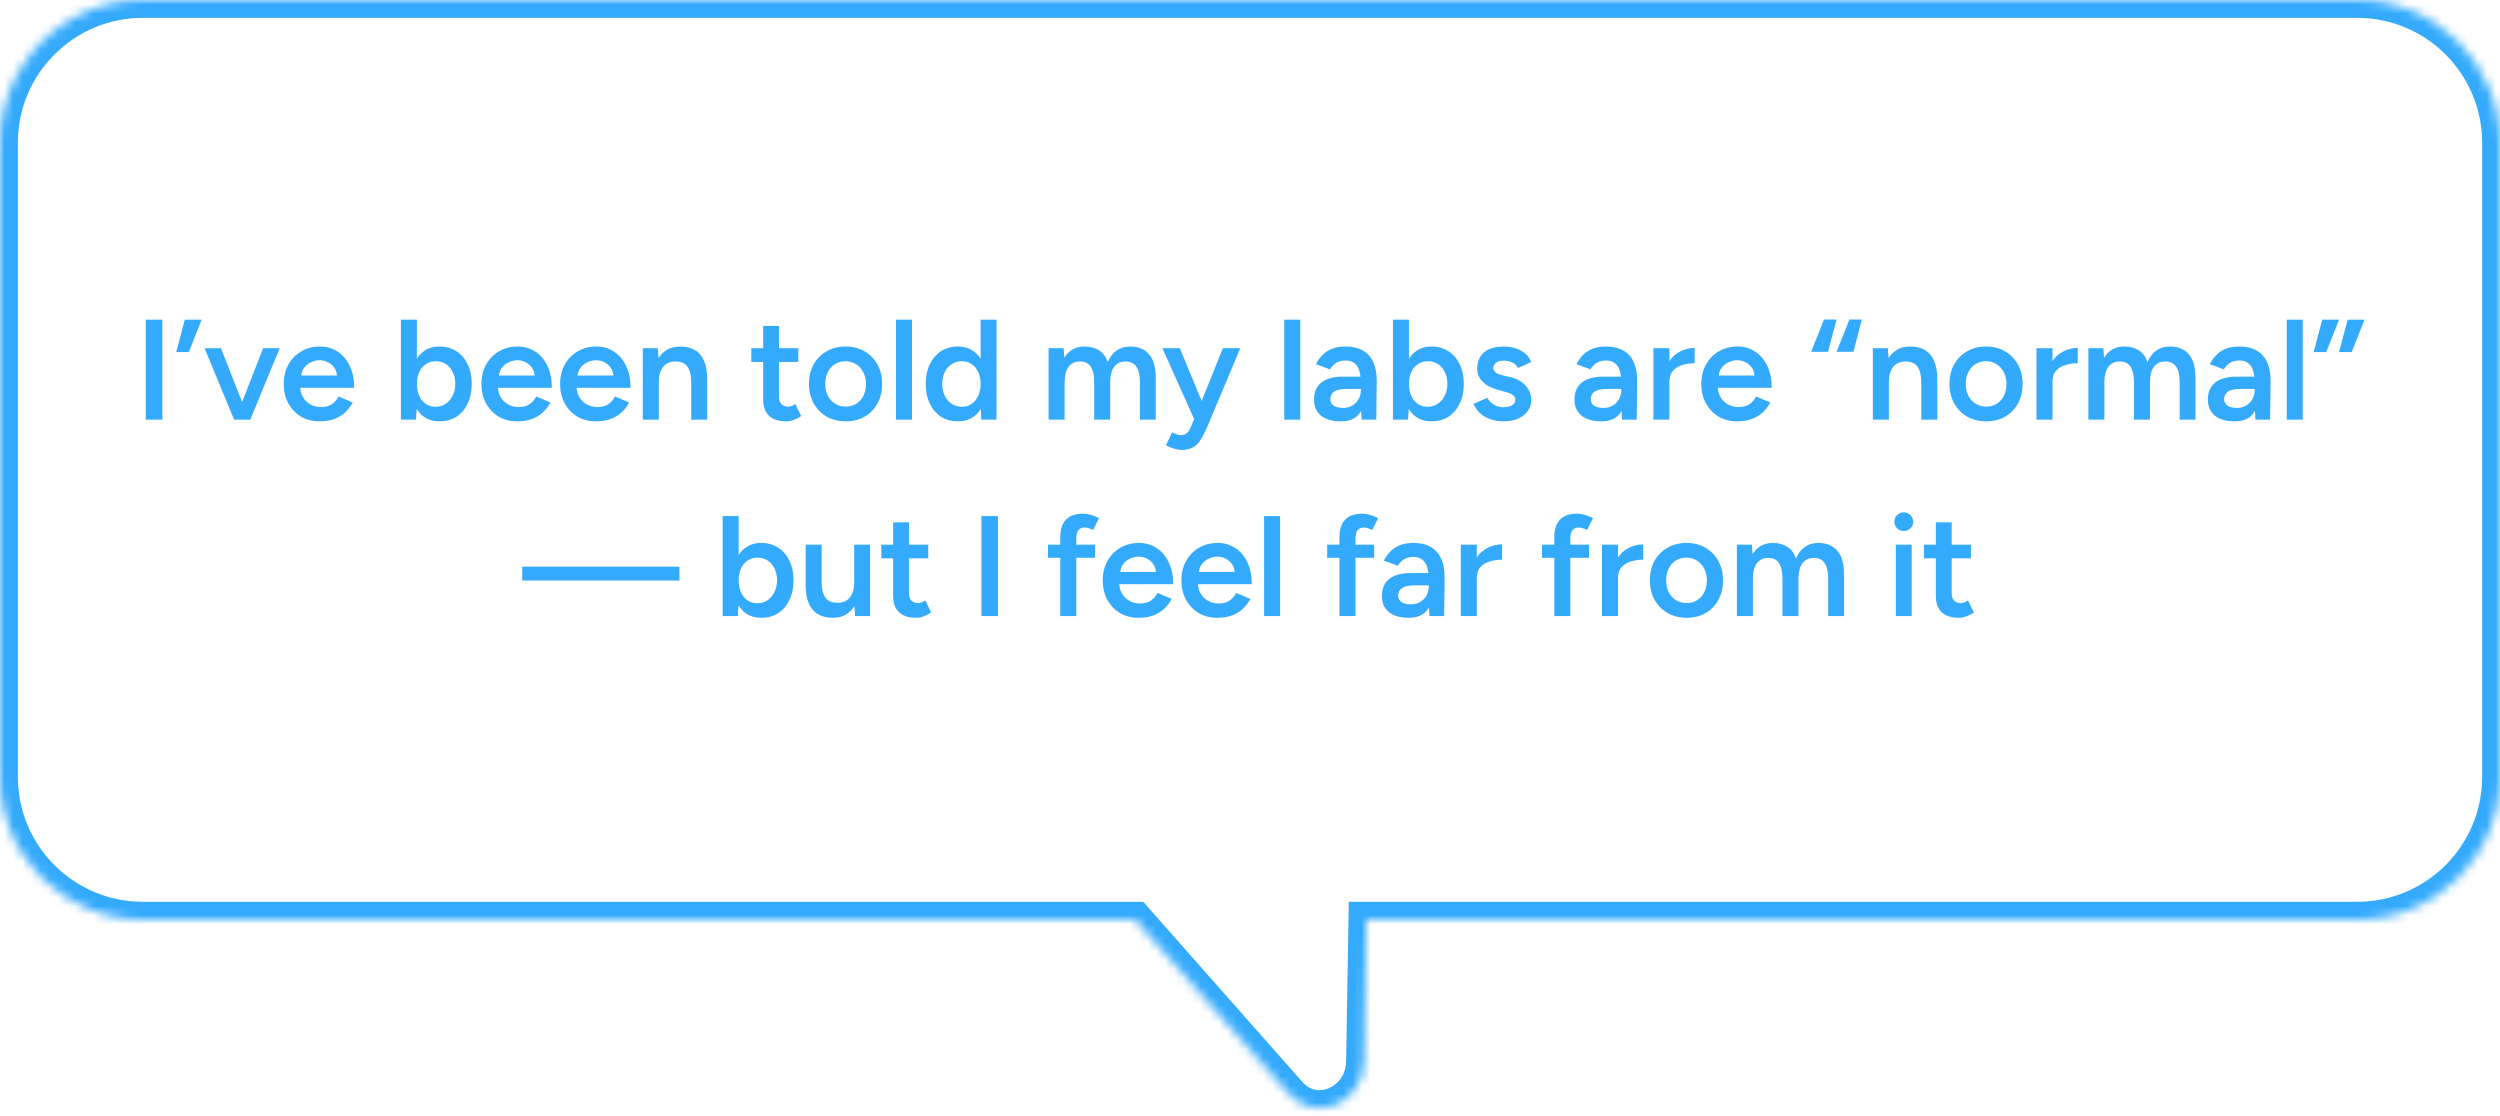
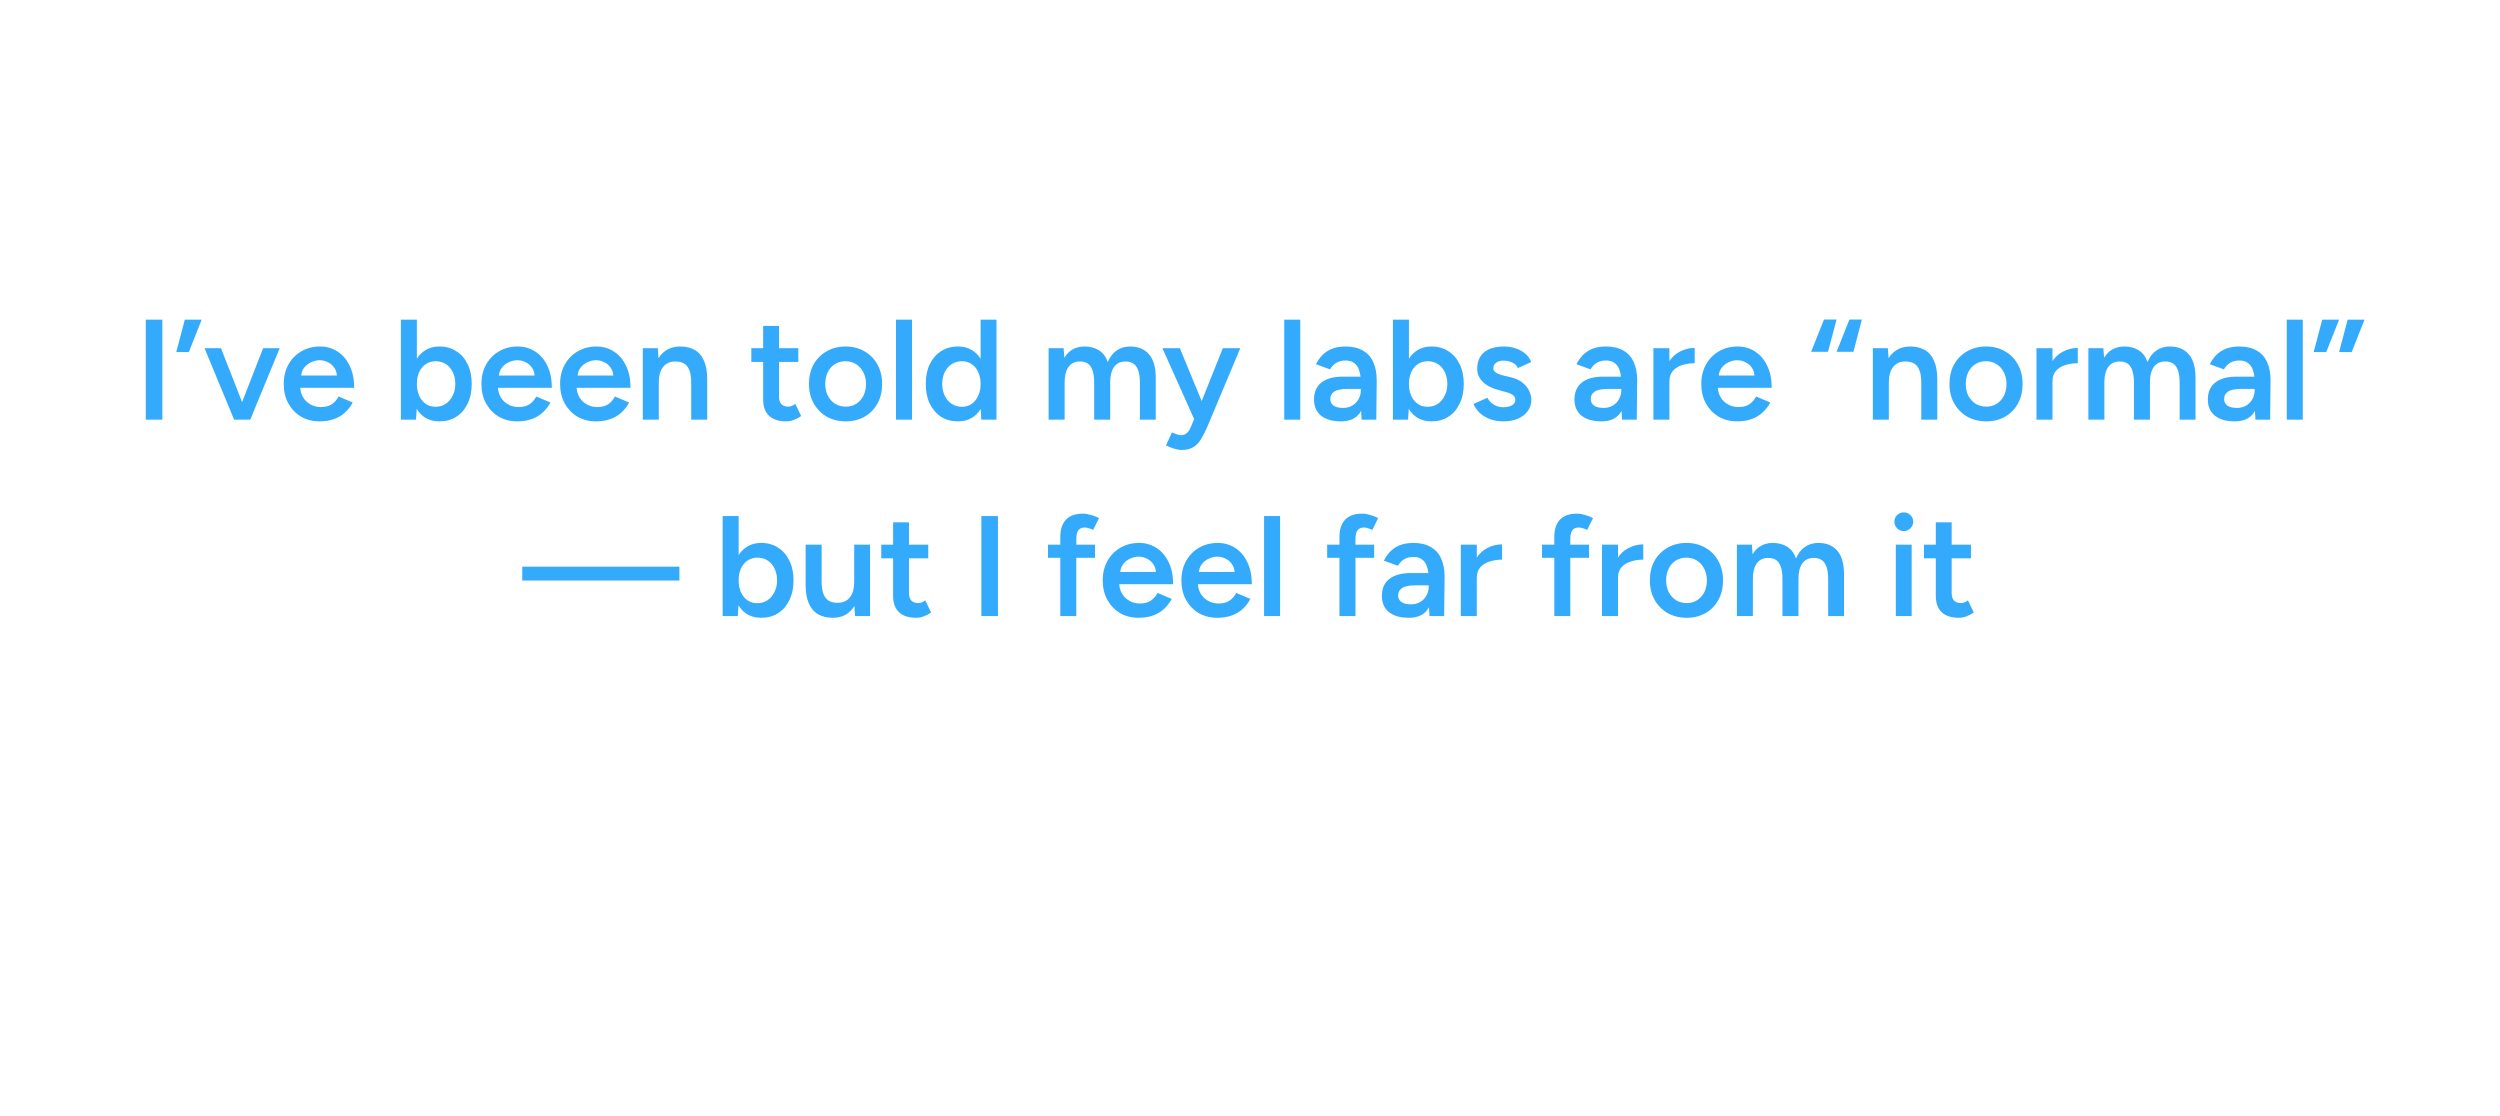
<svg xmlns="http://www.w3.org/2000/svg" width="280" height="125" viewBox="0 0 280 125" fill="none">
  <mask id="path-1-inside-1_6862_4152" fill="white">
-     <path d="M264 0C272.837 0 280 7.163 280 16V87C280 95.837 272.837 103 264 103H153.029L152.766 118.886C152.688 123.543 147.336 125.864 144.383 122.521L127.135 103H16C7.163 103 8.05374e-08 95.837 0 87V16C0 7.163 7.163 4.83193e-08 16 0H264Z" />
-   </mask>
-   <path d="M280 16L282 16L280 16ZM264 103L264 105L264 103ZM153.029 103V101H151.062L151.03 102.967L153.029 103ZM152.766 118.886L150.766 118.853L150.766 118.853L152.766 118.886ZM144.383 122.521L145.882 121.197L145.882 121.197L144.383 122.521ZM127.135 103L128.634 101.676L128.036 101H127.135V103ZM0 87L-2 87L0 87ZM16 0L16 -2L16 0ZM264 0V2C271.732 2 278 8.268 278 16L280 16L282 16C282 6.059 273.941 -2 264 -2V0ZM280 16H278V87H280H282V16H280ZM280 87H278C278 94.732 271.732 101 264 101L264 103L264 105C273.941 105 282 96.941 282 87H280ZM264 103V101H153.029V103V105H264V103ZM153.029 103L151.03 102.967L150.766 118.853L152.766 118.886L154.765 118.919L155.029 103.033L153.029 103ZM152.766 118.886L150.766 118.853C150.741 120.368 149.88 121.425 148.857 121.869C147.856 122.303 146.73 122.157 145.882 121.197L144.383 122.521L142.884 123.846C144.989 126.229 148.016 126.594 150.449 125.539C152.86 124.493 154.713 122.06 154.765 118.919L152.766 118.886ZM144.383 122.521L145.882 121.197L128.634 101.676L127.135 103L125.636 104.324L142.884 123.846L144.383 122.521ZM127.135 103V101H16V103V105H127.135V103ZM16 103V101C8.268 101 2 94.732 2 87L0 87L-2 87C-2 96.941 6.059 105 16 105V103ZM0 87H2V16H0H-2V87H0ZM0 16H2C2 8.268 8.268 2 16 2L16 0L16 -2C6.059 -2 -2 6.059 -2 16H0ZM16 0V2H264V0V-2H16V0Z" fill="#34AAFC" mask="url(#path-1-inside-1_6862_4152)" />
+     </mask>
  <path d="M16.328 47V35.8H18.184V47H16.328ZM19.74 39.432L20.7 35.8H22.588L21.148 39.432H19.74ZM26.349 47L29.469 39H31.325L28.029 47H26.349ZM26.221 47L22.909 39H24.749L27.885 47H26.221ZM35.794 47.192C35.016 47.192 34.322 47.016 33.714 46.664C33.117 46.301 32.642 45.805 32.29 45.176C31.949 44.547 31.778 43.821 31.778 43C31.778 42.179 31.954 41.453 32.306 40.824C32.658 40.195 33.138 39.704 33.746 39.352C34.365 38.989 35.069 38.808 35.858 38.808C36.573 38.808 37.218 38.995 37.794 39.368C38.37 39.731 38.824 40.259 39.154 40.952C39.496 41.645 39.666 42.472 39.666 43.432H33.378L33.618 43.208C33.618 43.699 33.725 44.125 33.938 44.488C34.152 44.84 34.434 45.112 34.786 45.304C35.138 45.496 35.528 45.592 35.954 45.592C36.445 45.592 36.85 45.485 37.17 45.272C37.49 45.048 37.741 44.76 37.922 44.408L39.506 45.08C39.282 45.507 38.994 45.88 38.642 46.2C38.301 46.52 37.89 46.765 37.41 46.936C36.941 47.107 36.402 47.192 35.794 47.192ZM33.73 42.28L33.474 42.056H37.986L37.746 42.28C37.746 41.843 37.65 41.485 37.458 41.208C37.266 40.92 37.021 40.707 36.722 40.568C36.434 40.419 36.13 40.344 35.81 40.344C35.49 40.344 35.17 40.419 34.85 40.568C34.53 40.707 34.264 40.92 34.05 41.208C33.837 41.485 33.73 41.843 33.73 42.28ZM44.898 47V35.8H46.69V45.512L46.594 47H44.898ZM49.218 47.192C48.546 47.192 47.965 47.021 47.474 46.68C46.994 46.328 46.626 45.837 46.37 45.208C46.114 44.579 45.986 43.843 45.986 43C45.986 42.147 46.114 41.411 46.37 40.792C46.626 40.163 46.994 39.677 47.474 39.336C47.965 38.984 48.546 38.808 49.218 38.808C49.944 38.808 50.573 38.984 51.106 39.336C51.65 39.677 52.072 40.163 52.37 40.792C52.68 41.411 52.834 42.147 52.834 43C52.834 43.843 52.68 44.579 52.37 45.208C52.072 45.837 51.65 46.328 51.106 46.68C50.573 47.021 49.944 47.192 49.218 47.192ZM48.77 45.56C49.197 45.56 49.576 45.453 49.906 45.24C50.237 45.016 50.498 44.712 50.69 44.328C50.893 43.944 50.994 43.501 50.994 43C50.994 42.499 50.898 42.056 50.706 41.672C50.525 41.288 50.269 40.989 49.938 40.776C49.608 40.563 49.224 40.456 48.786 40.456C48.381 40.456 48.018 40.563 47.698 40.776C47.378 40.989 47.128 41.288 46.946 41.672C46.776 42.056 46.69 42.499 46.69 43C46.69 43.501 46.776 43.944 46.946 44.328C47.128 44.712 47.373 45.016 47.682 45.24C48.002 45.453 48.365 45.56 48.77 45.56ZM57.935 47.192C57.156 47.192 56.463 47.016 55.855 46.664C55.258 46.301 54.783 45.805 54.431 45.176C54.09 44.547 53.919 43.821 53.919 43C53.919 42.179 54.095 41.453 54.447 40.824C54.799 40.195 55.279 39.704 55.887 39.352C56.506 38.989 57.21 38.808 57.999 38.808C58.714 38.808 59.359 38.995 59.935 39.368C60.511 39.731 60.964 40.259 61.295 40.952C61.636 41.645 61.807 42.472 61.807 43.432H55.519L55.759 43.208C55.759 43.699 55.866 44.125 56.079 44.488C56.292 44.84 56.575 45.112 56.927 45.304C57.279 45.496 57.668 45.592 58.095 45.592C58.586 45.592 58.991 45.485 59.311 45.272C59.631 45.048 59.882 44.76 60.063 44.408L61.647 45.08C61.423 45.507 61.135 45.88 60.783 46.2C60.442 46.52 60.031 46.765 59.551 46.936C59.082 47.107 58.543 47.192 57.935 47.192ZM55.871 42.28L55.615 42.056H60.127L59.887 42.28C59.887 41.843 59.791 41.485 59.599 41.208C59.407 40.92 59.162 40.707 58.863 40.568C58.575 40.419 58.271 40.344 57.951 40.344C57.631 40.344 57.311 40.419 56.991 40.568C56.671 40.707 56.404 40.92 56.191 41.208C55.978 41.485 55.871 41.843 55.871 42.28ZM66.748 47.192C65.969 47.192 65.275 47.016 64.668 46.664C64.07 46.301 63.596 45.805 63.243 45.176C62.902 44.547 62.731 43.821 62.731 43C62.731 42.179 62.907 41.453 63.26 40.824C63.611 40.195 64.091 39.704 64.7 39.352C65.318 38.989 66.022 38.808 66.811 38.808C67.526 38.808 68.171 38.995 68.748 39.368C69.323 39.731 69.777 40.259 70.108 40.952C70.449 41.645 70.62 42.472 70.62 43.432H64.332L64.572 43.208C64.572 43.699 64.678 44.125 64.891 44.488C65.105 44.84 65.388 45.112 65.74 45.304C66.091 45.496 66.481 45.592 66.907 45.592C67.398 45.592 67.803 45.485 68.124 45.272C68.444 45.048 68.694 44.76 68.876 44.408L70.46 45.08C70.236 45.507 69.948 45.88 69.596 46.2C69.254 46.52 68.844 46.765 68.364 46.936C67.894 47.107 67.356 47.192 66.748 47.192ZM64.683 42.28L64.427 42.056H68.939L68.7 42.28C68.7 41.843 68.603 41.485 68.412 41.208C68.219 40.92 67.974 40.707 67.675 40.568C67.388 40.419 67.084 40.344 66.763 40.344C66.444 40.344 66.124 40.419 65.803 40.568C65.484 40.707 65.217 40.92 65.004 41.208C64.79 41.485 64.683 41.843 64.683 42.28ZM71.992 47V39H73.672L73.784 40.472V47H71.992ZM77.416 47V42.904H79.208V47H77.416ZM77.416 42.904C77.416 42.264 77.341 41.773 77.192 41.432C77.053 41.08 76.851 40.835 76.584 40.696C76.328 40.557 76.024 40.488 75.672 40.488C75.075 40.477 74.611 40.675 74.28 41.08C73.949 41.485 73.784 42.067 73.784 42.824H73.112C73.112 41.981 73.235 41.261 73.48 40.664C73.725 40.056 74.077 39.597 74.536 39.288C74.995 38.968 75.539 38.808 76.168 38.808C76.808 38.808 77.352 38.936 77.8 39.192C78.259 39.448 78.605 39.848 78.84 40.392C79.085 40.925 79.208 41.624 79.208 42.488V42.904H77.416ZM88.067 47.192C87.224 47.192 86.579 46.984 86.131 46.568C85.693 46.141 85.475 45.533 85.475 44.744V36.504H87.251V44.408C87.251 44.781 87.336 45.064 87.507 45.256C87.688 45.448 87.949 45.544 88.291 45.544C88.397 45.544 88.515 45.523 88.643 45.48C88.771 45.437 88.915 45.357 89.075 45.24L89.731 46.6C89.453 46.792 89.176 46.936 88.899 47.032C88.621 47.139 88.344 47.192 88.067 47.192ZM84.147 40.536V39H89.411V40.536H84.147ZM94.734 47.192C93.934 47.192 93.22 47.016 92.591 46.664C91.972 46.301 91.487 45.805 91.135 45.176C90.782 44.547 90.606 43.821 90.606 43C90.606 42.179 90.777 41.453 91.118 40.824C91.471 40.195 91.956 39.704 92.575 39.352C93.193 38.989 93.903 38.808 94.703 38.808C95.502 38.808 96.212 38.989 96.831 39.352C97.449 39.704 97.929 40.195 98.27 40.824C98.623 41.453 98.799 42.179 98.799 43C98.799 43.821 98.628 44.547 98.287 45.176C97.945 45.805 97.465 46.301 96.847 46.664C96.228 47.016 95.524 47.192 94.734 47.192ZM94.734 45.544C95.172 45.544 95.561 45.437 95.903 45.224C96.244 45 96.51 44.701 96.703 44.328C96.894 43.944 96.99 43.501 96.99 43C96.99 42.499 96.889 42.061 96.686 41.688C96.495 41.304 96.228 41.005 95.886 40.792C95.545 40.568 95.15 40.456 94.703 40.456C94.254 40.456 93.86 40.563 93.519 40.776C93.177 40.989 92.91 41.288 92.719 41.672C92.526 42.056 92.43 42.499 92.43 43C92.43 43.501 92.526 43.944 92.719 44.328C92.921 44.701 93.193 45 93.534 45.224C93.886 45.437 94.287 45.544 94.734 45.544ZM100.351 47V35.8H102.143V47H100.351ZM109.909 47L109.829 45.512V35.8H111.605V47H109.909ZM107.301 47.192C106.575 47.192 105.941 47.021 105.397 46.68C104.863 46.328 104.442 45.837 104.133 45.208C103.834 44.579 103.685 43.843 103.685 43C103.685 42.147 103.834 41.411 104.133 40.792C104.442 40.163 104.863 39.677 105.397 39.336C105.941 38.984 106.575 38.808 107.301 38.808C107.973 38.808 108.549 38.984 109.029 39.336C109.519 39.677 109.893 40.163 110.149 40.792C110.405 41.411 110.533 42.147 110.533 43C110.533 43.843 110.405 44.579 110.149 45.208C109.893 45.837 109.519 46.328 109.029 46.68C108.549 47.021 107.973 47.192 107.301 47.192ZM107.749 45.56C108.154 45.56 108.511 45.453 108.821 45.24C109.141 45.016 109.386 44.712 109.557 44.328C109.738 43.944 109.829 43.501 109.829 43C109.829 42.499 109.738 42.056 109.557 41.672C109.386 41.288 109.141 40.989 108.821 40.776C108.511 40.563 108.149 40.456 107.733 40.456C107.306 40.456 106.927 40.563 106.597 40.776C106.266 40.989 106.005 41.288 105.813 41.672C105.631 42.056 105.535 42.499 105.525 43C105.535 43.501 105.631 43.944 105.813 44.328C106.005 44.712 106.266 45.016 106.597 45.24C106.938 45.453 107.322 45.56 107.749 45.56ZM117.445 47V39H119.125L119.205 40.072C119.45 39.656 119.765 39.341 120.149 39.128C120.533 38.915 120.97 38.808 121.461 38.808C122.101 38.808 122.645 38.952 123.093 39.24C123.541 39.528 123.866 39.965 124.069 40.552C124.304 39.987 124.634 39.555 125.061 39.256C125.488 38.957 125.989 38.808 126.565 38.808C127.493 38.808 128.208 39.107 128.709 39.704C129.21 40.291 129.456 41.197 129.445 42.424V47H127.669V42.904C127.669 42.264 127.6 41.773 127.461 41.432C127.322 41.08 127.136 40.835 126.901 40.696C126.666 40.557 126.394 40.488 126.085 40.488C125.53 40.477 125.098 40.675 124.789 41.08C124.49 41.485 124.341 42.067 124.341 42.824V47H122.549V42.904C122.549 42.264 122.48 41.773 122.341 41.432C122.213 41.08 122.032 40.835 121.797 40.696C121.562 40.557 121.29 40.488 120.981 40.488C120.426 40.477 119.994 40.675 119.685 41.08C119.386 41.485 119.237 42.067 119.237 42.824V47H117.445ZM132.35 50.392C132.094 50.392 131.806 50.344 131.486 50.248C131.176 50.152 130.878 50.029 130.59 49.88L131.262 48.424C131.464 48.52 131.651 48.595 131.822 48.648C131.992 48.712 132.131 48.744 132.238 48.744C132.494 48.744 132.707 48.675 132.878 48.536C133.059 48.408 133.203 48.216 133.31 47.96L134.254 45.752L136.958 39H138.91L135.198 47.848C134.974 48.36 134.744 48.808 134.51 49.192C134.286 49.576 134.003 49.869 133.662 50.072C133.32 50.285 132.883 50.392 132.35 50.392ZM133.774 47L130.19 39H132.142L134.926 45.736L135.502 47H133.774ZM143.836 47V35.8H145.628V47H143.836ZM152.497 47L152.417 45.496V42.888C152.417 42.344 152.358 41.891 152.241 41.528C152.134 41.155 151.953 40.872 151.697 40.68C151.452 40.477 151.121 40.376 150.705 40.376C150.321 40.376 149.985 40.456 149.697 40.616C149.409 40.776 149.164 41.027 148.961 41.368L147.393 40.792C147.564 40.44 147.788 40.115 148.065 39.816C148.353 39.507 148.71 39.261 149.137 39.08C149.574 38.899 150.097 38.808 150.705 38.808C151.484 38.808 152.134 38.963 152.657 39.272C153.18 39.571 153.564 40.003 153.809 40.568C154.065 41.133 154.193 41.816 154.193 42.616L154.145 47H152.497ZM150.193 47.192C149.233 47.192 148.486 46.979 147.953 46.552C147.43 46.125 147.169 45.523 147.169 44.744C147.169 43.912 147.446 43.277 148.001 42.84C148.566 42.403 149.35 42.184 150.353 42.184H152.497V43.56H150.929C150.214 43.56 149.713 43.661 149.425 43.864C149.137 44.056 148.993 44.333 148.993 44.696C148.993 45.005 149.116 45.251 149.361 45.432C149.617 45.603 149.969 45.688 150.417 45.688C150.822 45.688 151.174 45.597 151.473 45.416C151.772 45.235 152.001 44.995 152.161 44.696C152.332 44.397 152.417 44.061 152.417 43.688H152.945C152.945 44.776 152.726 45.635 152.289 46.264C151.852 46.883 151.153 47.192 150.193 47.192ZM156.008 47V35.8H157.8V45.512L157.704 47H156.008ZM160.328 47.192C159.656 47.192 159.074 47.021 158.584 46.68C158.104 46.328 157.736 45.837 157.48 45.208C157.224 44.579 157.096 43.843 157.096 43C157.096 42.147 157.224 41.411 157.48 40.792C157.736 40.163 158.104 39.677 158.584 39.336C159.074 38.984 159.656 38.808 160.328 38.808C161.053 38.808 161.682 38.984 162.216 39.336C162.76 39.677 163.181 40.163 163.48 40.792C163.789 41.411 163.944 42.147 163.944 43C163.944 43.843 163.789 44.579 163.48 45.208C163.181 45.837 162.76 46.328 162.216 46.68C161.682 47.021 161.053 47.192 160.328 47.192ZM159.88 45.56C160.306 45.56 160.685 45.453 161.016 45.24C161.346 45.016 161.608 44.712 161.8 44.328C162.002 43.944 162.104 43.501 162.104 43C162.104 42.499 162.008 42.056 161.816 41.672C161.634 41.288 161.378 40.989 161.048 40.776C160.717 40.563 160.333 40.456 159.896 40.456C159.49 40.456 159.128 40.563 158.808 40.776C158.488 40.989 158.237 41.288 158.056 41.672C157.885 42.056 157.8 42.499 157.8 43C157.8 43.501 157.885 43.944 158.056 44.328C158.237 44.712 158.482 45.016 158.792 45.24C159.112 45.453 159.474 45.56 159.88 45.56ZM168.388 47.192C167.855 47.192 167.364 47.112 166.916 46.952C166.468 46.792 166.084 46.568 165.764 46.28C165.444 45.981 165.199 45.635 165.028 45.24L166.58 44.552C166.74 44.851 166.975 45.101 167.284 45.304C167.604 45.507 167.956 45.608 168.34 45.608C168.756 45.608 169.087 45.539 169.332 45.4C169.588 45.251 169.716 45.048 169.716 44.792C169.716 44.547 169.62 44.36 169.428 44.232C169.236 44.093 168.964 43.981 168.612 43.896L167.86 43.688C167.103 43.496 166.511 43.192 166.084 42.776C165.658 42.349 165.444 41.864 165.444 41.32C165.444 40.52 165.7 39.901 166.212 39.464C166.735 39.027 167.482 38.808 168.452 38.808C168.943 38.808 169.391 38.883 169.796 39.032C170.212 39.171 170.57 39.373 170.868 39.64C171.167 39.896 171.375 40.2 171.492 40.552L170.004 41.224C169.898 40.957 169.695 40.755 169.396 40.616C169.098 40.467 168.767 40.392 168.404 40.392C168.042 40.392 167.759 40.472 167.556 40.632C167.354 40.781 167.252 40.995 167.252 41.272C167.252 41.432 167.343 41.581 167.524 41.72C167.706 41.848 167.967 41.955 168.308 42.04L169.252 42.264C169.775 42.392 170.202 42.595 170.532 42.872C170.863 43.139 171.108 43.443 171.268 43.784C171.428 44.115 171.508 44.451 171.508 44.792C171.508 45.272 171.37 45.693 171.092 46.056C170.826 46.419 170.458 46.701 169.988 46.904C169.519 47.096 168.986 47.192 168.388 47.192ZM181.669 47L181.589 45.496V42.888C181.589 42.344 181.53 41.891 181.413 41.528C181.306 41.155 181.125 40.872 180.869 40.68C180.624 40.477 180.293 40.376 179.877 40.376C179.493 40.376 179.157 40.456 178.869 40.616C178.581 40.776 178.336 41.027 178.133 41.368L176.565 40.792C176.736 40.44 176.96 40.115 177.237 39.816C177.525 39.507 177.882 39.261 178.309 39.08C178.746 38.899 179.269 38.808 179.877 38.808C180.656 38.808 181.306 38.963 181.829 39.272C182.352 39.571 182.736 40.003 182.981 40.568C183.237 41.133 183.365 41.816 183.365 42.616L183.317 47H181.669ZM179.365 47.192C178.405 47.192 177.658 46.979 177.125 46.552C176.602 46.125 176.341 45.523 176.341 44.744C176.341 43.912 176.618 43.277 177.173 42.84C177.738 42.403 178.522 42.184 179.525 42.184H181.669V43.56H180.101C179.386 43.56 178.885 43.661 178.597 43.864C178.309 44.056 178.165 44.333 178.165 44.696C178.165 45.005 178.288 45.251 178.533 45.432C178.789 45.603 179.141 45.688 179.589 45.688C179.994 45.688 180.346 45.597 180.645 45.416C180.944 45.235 181.173 44.995 181.333 44.696C181.504 44.397 181.589 44.061 181.589 43.688H182.117C182.117 44.776 181.898 45.635 181.461 46.264C181.024 46.883 180.325 47.192 179.365 47.192ZM186.364 42.744C186.364 41.88 186.529 41.171 186.86 40.616C187.19 40.061 187.617 39.651 188.14 39.384C188.673 39.107 189.228 38.968 189.804 38.968V40.68C189.313 40.68 188.849 40.749 188.411 40.888C187.985 41.016 187.638 41.229 187.372 41.528C187.105 41.827 186.972 42.221 186.972 42.712L186.364 42.744ZM185.18 47V39H186.972V47H185.18ZM194.56 47.192C193.781 47.192 193.088 47.016 192.48 46.664C191.883 46.301 191.408 45.805 191.056 45.176C190.715 44.547 190.544 43.821 190.544 43C190.544 42.179 190.72 41.453 191.072 40.824C191.424 40.195 191.904 39.704 192.512 39.352C193.131 38.989 193.835 38.808 194.624 38.808C195.339 38.808 195.984 38.995 196.56 39.368C197.136 39.731 197.589 40.259 197.92 40.952C198.261 41.645 198.432 42.472 198.432 43.432H192.144L192.384 43.208C192.384 43.699 192.491 44.125 192.704 44.488C192.917 44.84 193.2 45.112 193.552 45.304C193.904 45.496 194.293 45.592 194.72 45.592C195.211 45.592 195.616 45.485 195.936 45.272C196.256 45.048 196.507 44.76 196.688 44.408L198.272 45.08C198.048 45.507 197.76 45.88 197.408 46.2C197.067 46.52 196.656 46.765 196.176 46.936C195.707 47.107 195.168 47.192 194.56 47.192ZM192.496 42.28L192.24 42.056H196.752L196.512 42.28C196.512 41.843 196.416 41.485 196.224 41.208C196.032 40.92 195.787 40.707 195.488 40.568C195.2 40.419 194.896 40.344 194.576 40.344C194.256 40.344 193.936 40.419 193.616 40.568C193.296 40.707 193.029 40.92 192.816 41.208C192.603 41.485 192.496 41.843 192.496 42.28ZM205.696 35.784L204.736 39.4H202.848L204.288 35.784H205.696ZM208.528 35.784L207.584 39.4H205.696L207.136 35.784H208.528ZM209.758 47V39H211.438L211.55 40.472V47H209.758ZM215.182 47V42.904H216.974V47H215.182ZM215.182 42.904C215.182 42.264 215.107 41.773 214.958 41.432C214.819 41.08 214.616 40.835 214.35 40.696C214.094 40.557 213.79 40.488 213.438 40.488C212.84 40.477 212.376 40.675 212.046 41.08C211.715 41.485 211.55 42.067 211.55 42.824H210.878C210.878 41.981 211 41.261 211.246 40.664C211.491 40.056 211.843 39.597 212.302 39.288C212.76 38.968 213.304 38.808 213.934 38.808C214.574 38.808 215.118 38.936 215.566 39.192C216.024 39.448 216.371 39.848 216.606 40.392C216.851 40.925 216.974 41.624 216.974 42.488V42.904H215.182ZM222.469 47.192C221.669 47.192 220.954 47.016 220.325 46.664C219.706 46.301 219.221 45.805 218.869 45.176C218.517 44.547 218.341 43.821 218.341 43C218.341 42.179 218.512 41.453 218.853 40.824C219.205 40.195 219.69 39.704 220.309 39.352C220.928 38.989 221.637 38.808 222.437 38.808C223.237 38.808 223.946 38.989 224.565 39.352C225.184 39.704 225.664 40.195 226.005 40.824C226.357 41.453 226.533 42.179 226.533 43C226.533 43.821 226.362 44.547 226.021 45.176C225.68 45.805 225.2 46.301 224.581 46.664C223.962 47.016 223.258 47.192 222.469 47.192ZM222.469 45.544C222.906 45.544 223.296 45.437 223.637 45.224C223.978 45 224.245 44.701 224.437 44.328C224.629 43.944 224.725 43.501 224.725 43C224.725 42.499 224.624 42.061 224.421 41.688C224.229 41.304 223.962 41.005 223.621 40.792C223.28 40.568 222.885 40.456 222.437 40.456C221.989 40.456 221.594 40.563 221.253 40.776C220.912 40.989 220.645 41.288 220.453 41.672C220.261 42.056 220.165 42.499 220.165 43C220.165 43.501 220.261 43.944 220.453 44.328C220.656 44.701 220.928 45 221.269 45.224C221.621 45.437 222.021 45.544 222.469 45.544ZM229.27 42.744C229.27 41.88 229.435 41.171 229.766 40.616C230.096 40.061 230.523 39.651 231.046 39.384C231.579 39.107 232.134 38.968 232.71 38.968V40.68C232.219 40.68 231.755 40.749 231.318 40.888C230.891 41.016 230.544 41.229 230.278 41.528C230.011 41.827 229.878 42.221 229.878 42.712L229.27 42.744ZM228.086 47V39H229.878V47H228.086ZM233.898 47V39H235.578L235.658 40.072C235.904 39.656 236.218 39.341 236.602 39.128C236.986 38.915 237.424 38.808 237.914 38.808C238.554 38.808 239.098 38.952 239.546 39.24C239.994 39.528 240.32 39.965 240.522 40.552C240.757 39.987 241.088 39.555 241.514 39.256C241.941 38.957 242.442 38.808 243.018 38.808C243.946 38.808 244.661 39.107 245.162 39.704C245.664 40.291 245.909 41.197 245.898 42.424V47H244.122V42.904C244.122 42.264 244.053 41.773 243.914 41.432C243.776 41.08 243.589 40.835 243.354 40.696C243.12 40.557 242.848 40.488 242.538 40.488C241.984 40.477 241.552 40.675 241.242 41.08C240.944 41.485 240.794 42.067 240.794 42.824V47H239.002V42.904C239.002 42.264 238.933 41.773 238.794 41.432C238.666 41.08 238.485 40.835 238.25 40.696C238.016 40.557 237.744 40.488 237.434 40.488C236.88 40.477 236.448 40.675 236.138 41.08C235.84 41.485 235.69 42.067 235.69 42.824V47H233.898ZM252.606 47L252.526 45.496V42.888C252.526 42.344 252.468 41.891 252.35 41.528C252.244 41.155 252.062 40.872 251.806 40.68C251.561 40.477 251.23 40.376 250.814 40.376C250.43 40.376 250.094 40.456 249.806 40.616C249.518 40.776 249.273 41.027 249.07 41.368L247.502 40.792C247.673 40.44 247.897 40.115 248.174 39.816C248.462 39.507 248.82 39.261 249.246 39.08C249.684 38.899 250.206 38.808 250.814 38.808C251.593 38.808 252.244 38.963 252.766 39.272C253.289 39.571 253.673 40.003 253.918 40.568C254.174 41.133 254.302 41.816 254.302 42.616L254.254 47H252.606ZM250.302 47.192C249.342 47.192 248.596 46.979 248.062 46.552C247.54 46.125 247.278 45.523 247.278 44.744C247.278 43.912 247.556 43.277 248.11 42.84C248.676 42.403 249.46 42.184 250.462 42.184H252.606V43.56H251.038C250.324 43.56 249.822 43.661 249.534 43.864C249.246 44.056 249.102 44.333 249.102 44.696C249.102 45.005 249.225 45.251 249.47 45.432C249.726 45.603 250.078 45.688 250.526 45.688C250.932 45.688 251.284 45.597 251.582 45.416C251.881 45.235 252.11 44.995 252.27 44.696C252.441 44.397 252.526 44.061 252.526 43.688H253.054C253.054 44.776 252.836 45.635 252.398 46.264C251.961 46.883 251.262 47.192 250.302 47.192ZM256.117 47V35.8H257.909V47H256.117ZM261.978 39.432L262.938 35.8H264.826L263.386 39.432H261.978ZM259.13 39.432L260.09 35.8H261.978L260.538 39.432H259.13ZM58.492 65.016V63.464H76.092V65.016H58.492ZM80.937 69V57.8H82.729V67.512L82.633 69H80.937ZM85.257 69.192C84.585 69.192 84.004 69.021 83.513 68.68C83.033 68.328 82.665 67.837 82.409 67.208C82.153 66.579 82.025 65.843 82.025 65C82.025 64.147 82.153 63.411 82.409 62.792C82.665 62.163 83.033 61.677 83.513 61.336C84.004 60.984 84.585 60.808 85.257 60.808C85.983 60.808 86.612 60.984 87.145 61.336C87.689 61.677 88.111 62.163 88.409 62.792C88.719 63.411 88.873 64.147 88.873 65C88.873 65.843 88.719 66.579 88.409 67.208C88.111 67.837 87.689 68.328 87.145 68.68C86.612 69.021 85.983 69.192 85.257 69.192ZM84.809 67.56C85.236 67.56 85.615 67.453 85.945 67.24C86.276 67.016 86.537 66.712 86.729 66.328C86.932 65.944 87.033 65.501 87.033 65C87.033 64.499 86.937 64.056 86.745 63.672C86.564 63.288 86.308 62.989 85.977 62.776C85.647 62.563 85.263 62.456 84.825 62.456C84.42 62.456 84.057 62.563 83.737 62.776C83.417 62.989 83.167 63.288 82.985 63.672C82.815 64.056 82.729 64.499 82.729 65C82.729 65.501 82.815 65.944 82.985 66.328C83.167 66.712 83.412 67.016 83.721 67.24C84.041 67.453 84.404 67.56 84.809 67.56ZM95.766 69L95.67 67.528V61H97.446V69H95.766ZM90.23 65.096V61H92.022V65.096H90.23ZM92.022 65.096C92.022 65.725 92.097 66.216 92.246 66.568C92.395 66.92 92.598 67.165 92.854 67.304C93.121 67.443 93.425 67.512 93.766 67.512C94.374 67.523 94.843 67.325 95.174 66.92C95.505 66.515 95.67 65.933 95.67 65.176H96.342C96.342 66.019 96.214 66.744 95.958 67.352C95.713 67.949 95.361 68.408 94.902 68.728C94.454 69.037 93.91 69.192 93.27 69.192C92.641 69.192 92.097 69.064 91.638 68.808C91.19 68.552 90.843 68.152 90.598 67.608C90.353 67.064 90.23 66.365 90.23 65.512V65.096H92.022ZM102.621 69.192C101.779 69.192 101.133 68.984 100.685 68.568C100.248 68.141 100.029 67.533 100.029 66.744V58.504H101.805V66.408C101.805 66.781 101.891 67.064 102.061 67.256C102.243 67.448 102.504 67.544 102.845 67.544C102.952 67.544 103.069 67.523 103.197 67.48C103.325 67.437 103.469 67.357 103.629 67.24L104.285 68.6C104.008 68.792 103.731 68.936 103.453 69.032C103.176 69.139 102.899 69.192 102.621 69.192ZM98.701 62.536V61H103.965V62.536H98.701ZM109.914 69V57.8H111.77V69H109.914ZM118.753 69V60.152C118.753 59.309 118.961 58.664 119.377 58.216C119.804 57.757 120.444 57.528 121.297 57.528C121.574 57.528 121.868 57.576 122.177 57.672C122.497 57.757 122.801 57.875 123.089 58.024L122.433 59.352C122.23 59.256 122.049 59.187 121.889 59.144C121.74 59.101 121.606 59.08 121.489 59.08C121.169 59.08 120.929 59.187 120.769 59.4C120.62 59.603 120.545 59.939 120.545 60.408V69H118.753ZM117.377 62.472V61H122.641V62.472H117.377ZM127.521 69.192C126.742 69.192 126.049 69.016 125.441 68.664C124.844 68.301 124.369 67.805 124.017 67.176C123.676 66.547 123.505 65.821 123.505 65C123.505 64.179 123.681 63.453 124.033 62.824C124.385 62.195 124.865 61.704 125.473 61.352C126.092 60.989 126.796 60.808 127.585 60.808C128.3 60.808 128.945 60.995 129.521 61.368C130.097 61.731 130.55 62.259 130.881 62.952C131.222 63.645 131.393 64.472 131.393 65.432H125.105L125.345 65.208C125.345 65.699 125.452 66.125 125.665 66.488C125.878 66.84 126.161 67.112 126.513 67.304C126.865 67.496 127.254 67.592 127.681 67.592C128.172 67.592 128.577 67.485 128.897 67.272C129.217 67.048 129.468 66.76 129.649 66.408L131.233 67.08C131.009 67.507 130.721 67.88 130.369 68.2C130.028 68.52 129.617 68.765 129.137 68.936C128.668 69.107 128.129 69.192 127.521 69.192ZM125.457 64.28L125.201 64.056H129.713L129.473 64.28C129.473 63.843 129.377 63.485 129.185 63.208C128.993 62.92 128.748 62.707 128.449 62.568C128.161 62.419 127.857 62.344 127.537 62.344C127.217 62.344 126.897 62.419 126.577 62.568C126.257 62.707 125.99 62.92 125.777 63.208C125.564 63.485 125.457 63.843 125.457 64.28ZM136.333 69.192C135.555 69.192 134.861 69.016 134.253 68.664C133.656 68.301 133.181 67.805 132.829 67.176C132.488 66.547 132.317 65.821 132.317 65C132.317 64.179 132.493 63.453 132.845 62.824C133.197 62.195 133.677 61.704 134.285 61.352C134.904 60.989 135.608 60.808 136.397 60.808C137.112 60.808 137.757 60.995 138.333 61.368C138.909 61.731 139.363 62.259 139.693 62.952C140.035 63.645 140.205 64.472 140.205 65.432H133.917L134.157 65.208C134.157 65.699 134.264 66.125 134.477 66.488C134.691 66.84 134.973 67.112 135.325 67.304C135.677 67.496 136.067 67.592 136.493 67.592C136.984 67.592 137.389 67.485 137.709 67.272C138.029 67.048 138.28 66.76 138.461 66.408L140.045 67.08C139.821 67.507 139.533 67.88 139.181 68.2C138.84 68.52 138.429 68.765 137.949 68.936C137.48 69.107 136.941 69.192 136.333 69.192ZM134.269 64.28L134.013 64.056H138.525L138.285 64.28C138.285 63.843 138.189 63.485 137.997 63.208C137.805 62.92 137.56 62.707 137.261 62.568C136.973 62.419 136.669 62.344 136.349 62.344C136.029 62.344 135.709 62.419 135.389 62.568C135.069 62.707 134.803 62.92 134.589 63.208C134.376 63.485 134.269 63.843 134.269 64.28ZM141.578 69V57.8H143.37V69H141.578ZM150.019 69V60.152C150.019 59.309 150.227 58.664 150.643 58.216C151.069 57.757 151.709 57.528 152.563 57.528C152.84 57.528 153.133 57.576 153.443 57.672C153.763 57.757 154.067 57.875 154.355 58.024L153.699 59.352C153.496 59.256 153.315 59.187 153.155 59.144C153.005 59.101 152.872 59.08 152.755 59.08C152.435 59.08 152.195 59.187 152.035 59.4C151.885 59.603 151.811 59.939 151.811 60.408V69H150.019ZM148.643 62.472V61H153.907V62.472H148.643ZM160.099 69L160.019 67.496V64.888C160.019 64.344 159.96 63.891 159.843 63.528C159.736 63.155 159.555 62.872 159.299 62.68C159.053 62.477 158.723 62.376 158.307 62.376C157.923 62.376 157.587 62.456 157.299 62.616C157.011 62.776 156.765 63.027 156.563 63.368L154.995 62.792C155.165 62.44 155.389 62.115 155.667 61.816C155.955 61.507 156.312 61.261 156.739 61.08C157.176 60.899 157.699 60.808 158.307 60.808C159.085 60.808 159.736 60.963 160.259 61.272C160.781 61.571 161.165 62.003 161.411 62.568C161.667 63.133 161.795 63.816 161.795 64.616L161.747 69H160.099ZM157.795 69.192C156.835 69.192 156.088 68.979 155.555 68.552C155.032 68.125 154.771 67.523 154.771 66.744C154.771 65.912 155.048 65.277 155.603 64.84C156.168 64.403 156.952 64.184 157.955 64.184H160.099V65.56H158.531C157.816 65.56 157.315 65.661 157.027 65.864C156.739 66.056 156.595 66.333 156.595 66.696C156.595 67.005 156.717 67.251 156.963 67.432C157.219 67.603 157.571 67.688 158.019 67.688C158.424 67.688 158.776 67.597 159.075 67.416C159.373 67.235 159.603 66.995 159.763 66.696C159.933 66.397 160.019 66.061 160.019 65.688H160.547C160.547 66.776 160.328 67.635 159.891 68.264C159.453 68.883 158.755 69.192 157.795 69.192ZM164.793 64.744C164.793 63.88 164.959 63.171 165.289 62.616C165.62 62.061 166.047 61.651 166.569 61.384C167.103 61.107 167.657 60.968 168.233 60.968V62.68C167.743 62.68 167.279 62.749 166.841 62.888C166.415 63.016 166.068 63.229 165.801 63.528C165.535 63.827 165.401 64.221 165.401 64.712L164.793 64.744ZM163.609 69V61H165.401V69H163.609ZM174.081 69V60.152C174.081 59.309 174.289 58.664 174.705 58.216C175.132 57.757 175.772 57.528 176.625 57.528C176.902 57.528 177.196 57.576 177.505 57.672C177.825 57.757 178.129 57.875 178.417 58.024L177.761 59.352C177.558 59.256 177.377 59.187 177.217 59.144C177.068 59.101 176.934 59.08 176.817 59.08C176.497 59.08 176.257 59.187 176.097 59.4C175.948 59.603 175.873 59.939 175.873 60.408V69H174.081ZM172.705 62.472V61H177.969V62.472H172.705ZM180.606 64.744C180.606 63.88 180.771 63.171 181.102 62.616C181.432 62.061 181.859 61.651 182.382 61.384C182.915 61.107 183.47 60.968 184.046 60.968V62.68C183.555 62.68 183.091 62.749 182.654 62.888C182.227 63.016 181.88 63.229 181.614 63.528C181.347 63.827 181.214 64.221 181.214 64.712L180.606 64.744ZM179.422 69V61H181.214V69H179.422ZM188.914 69.192C188.114 69.192 187.4 69.016 186.77 68.664C186.152 68.301 185.666 67.805 185.314 67.176C184.962 66.547 184.786 65.821 184.786 65C184.786 64.179 184.957 63.453 185.298 62.824C185.65 62.195 186.136 61.704 186.754 61.352C187.373 60.989 188.082 60.808 188.882 60.808C189.682 60.808 190.392 60.989 191.01 61.352C191.629 61.704 192.109 62.195 192.45 62.824C192.802 63.453 192.978 64.179 192.978 65C192.978 65.821 192.808 66.547 192.466 67.176C192.125 67.805 191.645 68.301 191.026 68.664C190.408 69.016 189.704 69.192 188.914 69.192ZM188.914 67.544C189.352 67.544 189.741 67.437 190.082 67.224C190.424 67 190.69 66.701 190.882 66.328C191.074 65.944 191.17 65.501 191.17 65C191.17 64.499 191.069 64.061 190.866 63.688C190.674 63.304 190.408 63.005 190.066 62.792C189.725 62.568 189.33 62.456 188.882 62.456C188.434 62.456 188.04 62.563 187.698 62.776C187.357 62.989 187.09 63.288 186.898 63.672C186.706 64.056 186.61 64.499 186.61 65C186.61 65.501 186.706 65.944 186.898 66.328C187.101 66.701 187.373 67 187.714 67.224C188.066 67.437 188.466 67.544 188.914 67.544ZM194.531 69V61H196.211L196.291 62.072C196.536 61.656 196.851 61.341 197.235 61.128C197.619 60.915 198.056 60.808 198.547 60.808C199.187 60.808 199.731 60.952 200.179 61.24C200.627 61.528 200.952 61.965 201.155 62.552C201.39 61.987 201.72 61.555 202.147 61.256C202.574 60.957 203.075 60.808 203.651 60.808C204.579 60.808 205.294 61.107 205.795 61.704C206.296 62.291 206.542 63.197 206.531 64.424V69H204.755V64.904C204.755 64.264 204.686 63.773 204.547 63.432C204.408 63.08 204.222 62.835 203.987 62.696C203.752 62.557 203.48 62.488 203.171 62.488C202.616 62.477 202.184 62.675 201.875 63.08C201.576 63.485 201.427 64.067 201.427 64.824V69H199.635V64.904C199.635 64.264 199.566 63.773 199.427 63.432C199.299 63.08 199.118 62.835 198.883 62.696C198.648 62.557 198.376 62.488 198.067 62.488C197.512 62.477 197.08 62.675 196.771 63.08C196.472 63.485 196.323 64.067 196.323 64.824V69H194.531ZM212.331 69V61H214.107V69H212.331ZM213.227 59.48C212.939 59.48 212.688 59.379 212.475 59.176C212.272 58.963 212.171 58.712 212.171 58.424C212.171 58.136 212.272 57.891 212.475 57.688C212.688 57.485 212.939 57.384 213.227 57.384C213.515 57.384 213.76 57.485 213.963 57.688C214.176 57.891 214.283 58.136 214.283 58.424C214.283 58.712 214.176 58.963 213.963 59.176C213.76 59.379 213.515 59.48 213.227 59.48ZM219.403 69.192C218.56 69.192 217.915 68.984 217.467 68.568C217.029 68.141 216.811 67.533 216.811 66.744V58.504H218.587V66.408C218.587 66.781 218.672 67.064 218.843 67.256C219.024 67.448 219.285 67.544 219.627 67.544C219.733 67.544 219.851 67.523 219.979 67.48C220.107 67.437 220.251 67.357 220.411 67.24L221.067 68.6C220.789 68.792 220.512 68.936 220.235 69.032C219.957 69.139 219.68 69.192 219.403 69.192ZM215.483 62.536V61H220.747V62.536H215.483Z" fill="#34AAFC" />
</svg>